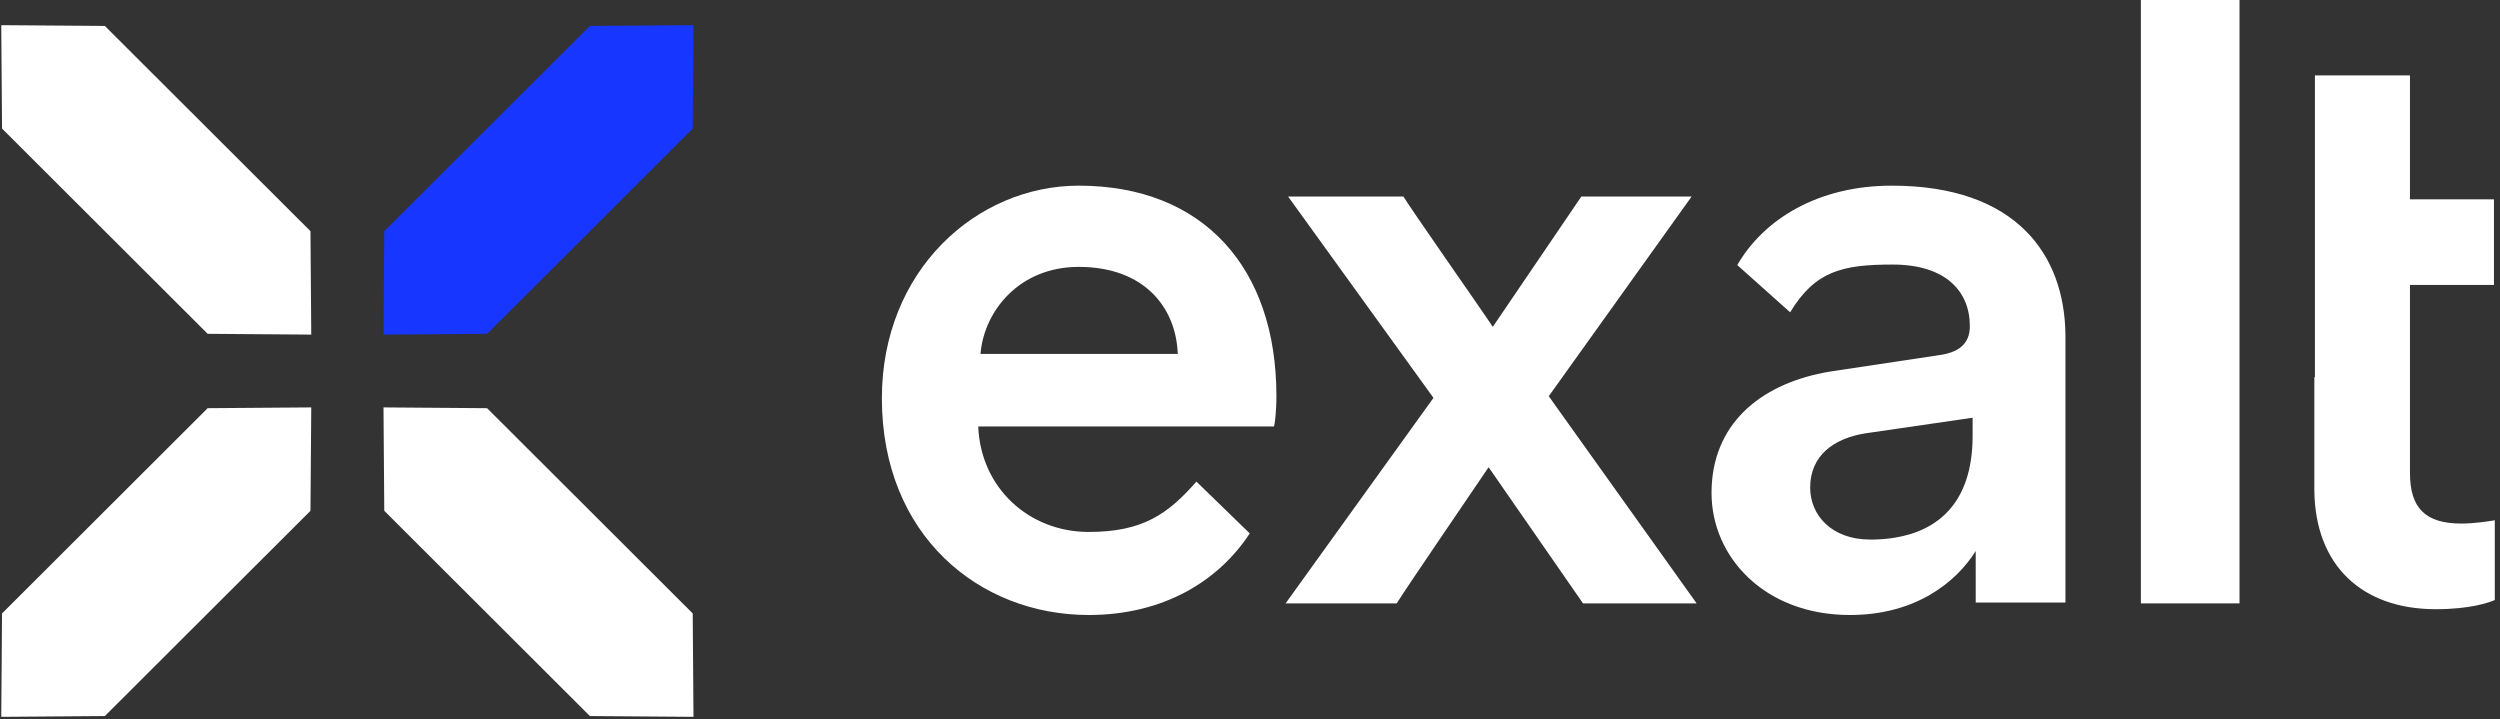
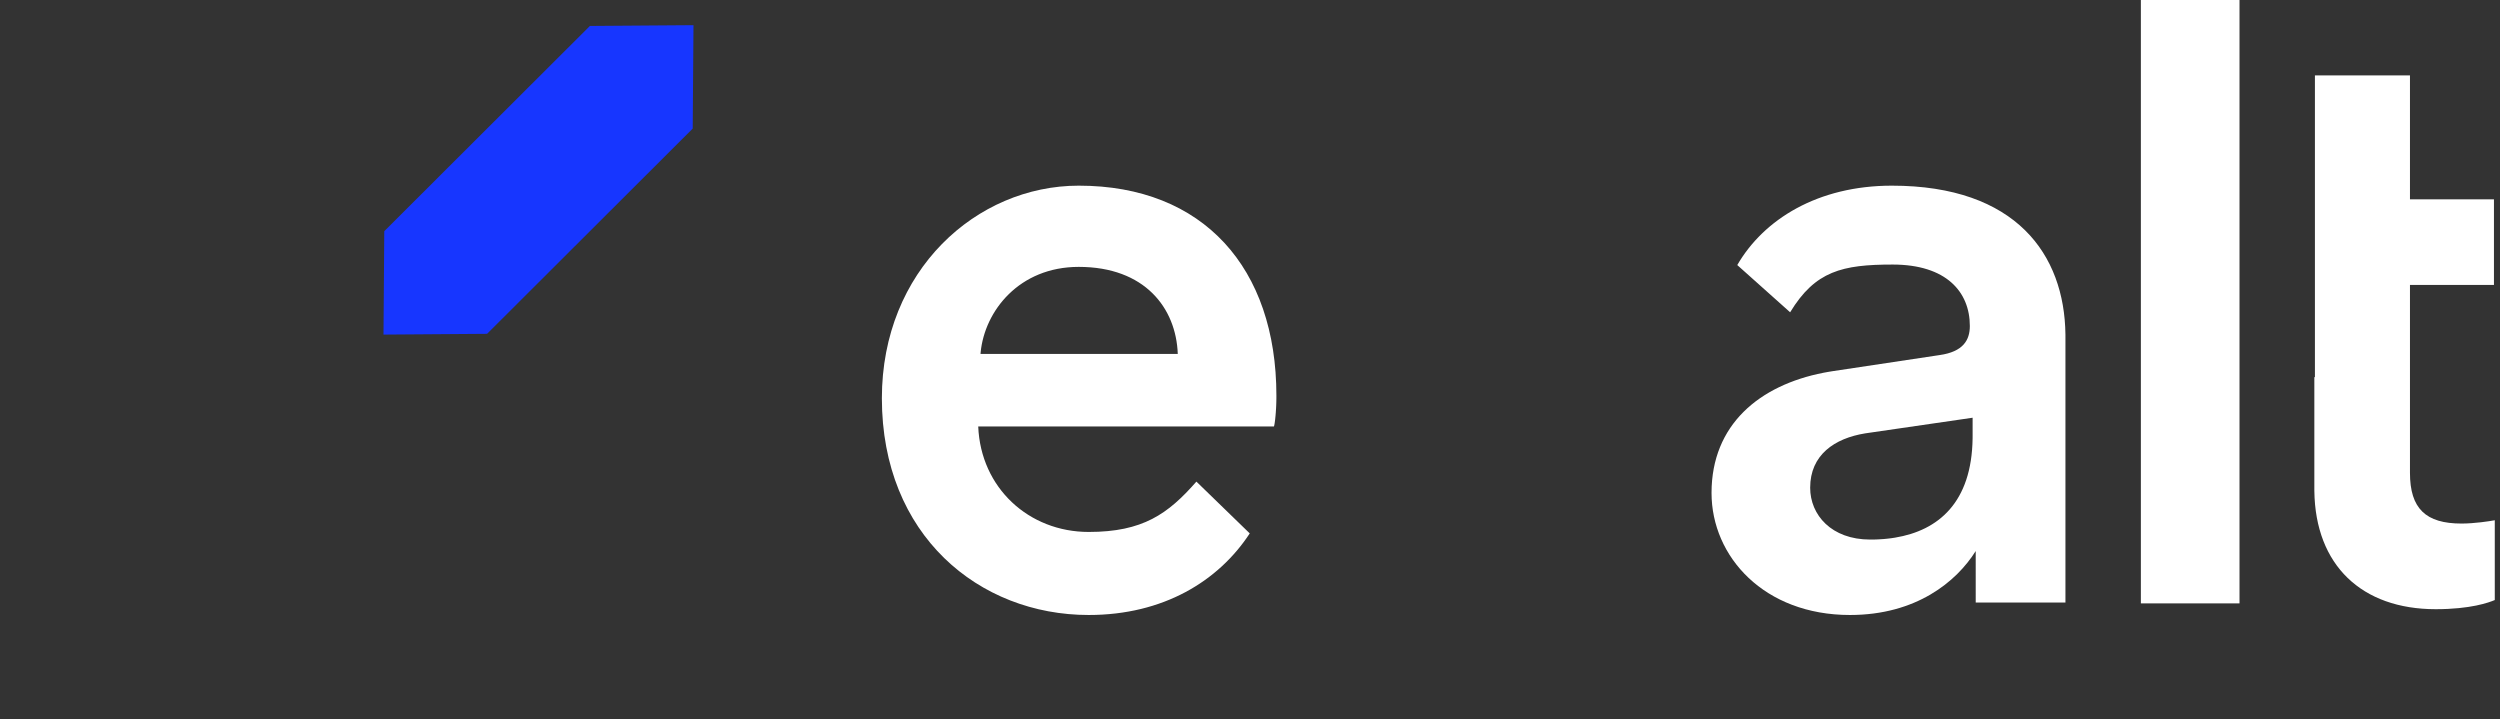
<svg xmlns="http://www.w3.org/2000/svg" width="417px" height="120px" viewBox="0 0 417 120" version="1.1">
  <rect x="0" y="0" width="417" height="120" fill="#333333" stroke="none" />
  <title>exalt-logo-light</title>
  <g id="Graphic-Profile" stroke="none" stroke-width="1" fill="none" fill-rule="evenodd">
    <g id="Frontify-—-Logo" transform="translate(-511, -370)">
      <g id="Block" transform="translate(120, 0)">
        <g id="exalt-logo-light" transform="translate(391, 370)">
          <g id="Symbol" transform="translate(0, 4.198)">
-             <path d="M51.917,63.757 L51.787,81.005 L17.489,115.24 L0.21,115.37 L0.34,98.122 L34.638,63.887 L51.917,63.757 Z M63.967,63.757 L81.246,63.887 L115.544,98.122 L115.674,115.37 L98.395,115.24 L64.097,81.005 L63.967,63.757 Z M0.21,-3.53495011e-13 L17.489,0.13 L51.787,34.365 L51.917,51.613 L34.638,51.483 L0.34,17.248 L0.21,-3.53495011e-13 Z" id="Combined-Shape" fill="#FFFFFF" />
            <polygon id="Rectangle" fill="#1736FF" points="98.395 0.13 64.097 34.365 63.967 51.613 81.246 51.483 115.544 17.248 115.674 4.74594009e-13" />
          </g>
          <g id="Wordmark" transform="translate(147.097, -0)" fill="#FFFFFF" fill-rule="nonzero">
            <path d="M32.834,30.968 C53.615,30.968 65.806,44.681 65.806,66.012 L65.803,66.55 L65.792,67.074 L65.775,67.579 L65.752,68.064 L65.71,68.745 L65.659,69.362 L65.605,69.905 L65.547,70.365 L65.51,70.619 L65.473,70.829 L65.438,70.991 C65.427,71.037 65.416,71.074 65.406,71.102 L65.391,71.137 L16.071,71.137 C16.486,81.388 24.522,88.729 34.496,88.729 C43.519,88.729 47.721,85.739 52.463,80.332 L61.361,88.973 C56.142,96.933 46.956,102.581 34.496,102.581 C16.209,102.581 0,89.283 0,66.428 C0,45.096 15.794,30.968 32.834,30.968 Z M32.834,44.516 C22.909,44.516 17.146,51.858 16.474,58.773 L16.452,59.032 L49.355,59.032 C49.079,51.371 43.848,44.516 32.834,44.516 Z" id="e" />
-             <path d="M85.874,100.645 C87.128,98.555 99.809,80.021 101.203,77.93 L116.95,100.645 L135.902,100.645 L111.236,66.085 L135.066,32.779 L116.671,32.779 L101.899,54.519 C101.247,53.504 97.58,48.232 94.034,43.11 L93.49,42.324 C90.417,37.882 87.557,33.727 86.988,32.779 L67.757,32.779 L92.005,66.364 L67.339,100.645 L85.874,100.645 Z" id="x" />
            <path d="M168.463,30.968 C189.236,30.968 197.259,42.507 197.417,55.775 L197.419,56.178 L197.419,100.503 L182.452,100.503 L182.451,91.915 C179.234,97.04 172.519,102.581 161.468,102.581 C147.2,102.581 138.387,92.885 138.387,82.219 C138.387,70.821 146.395,64.256 157.086,62.171 L157.827,62.035 C158.076,61.992 158.326,61.951 158.577,61.912 L176.436,59.225 C180.353,58.671 181.472,56.732 181.472,54.377 C181.472,48.698 177.555,44.127 168.603,44.127 C160.197,44.127 155.673,45.208 151.498,52.089 L142.68,44.212 C147.082,36.598 156.104,30.968 168.463,30.968 Z M181.935,69.677 L164.012,72.286 C158.931,73.11 154.839,75.857 154.839,81.349 C154.839,85.881 158.367,90 164.859,90 C165.143,90 165.425,89.996 165.706,89.988 L166.266,89.965 C166.546,89.952 166.823,89.933 167.099,89.911 L167.648,89.859 L168.193,89.796 L168.463,89.76 L168.999,89.678 C176.199,88.488 181.797,83.841 181.933,73.099 L181.935,72.698 L181.935,69.677 Z" id="a" />
            <polygon id="l" points="226.452 100.645 226.452 0 210 0 210 100.645" />
            <path d="M239.032,12.581 L254.885,12.581 L254.885,33.244 L268.894,33.244 L268.894,47.528 L254.885,47.528 L254.885,78.869 C254.885,84.833 257.52,87.329 263.484,87.329 C265.615,87.329 268.129,86.945 268.94,86.792 L269.032,86.774 L269.032,100.087 C268.061,100.503 265.01,101.613 259.185,101.613 C246.832,101.613 239.097,94.279 238.937,81.897 L238.935,81.504 L238.935,62.903 L239.032,62.903 L239.032,12.581 Z" id="t" />
          </g>
        </g>
      </g>
    </g>
  </g>
</svg>